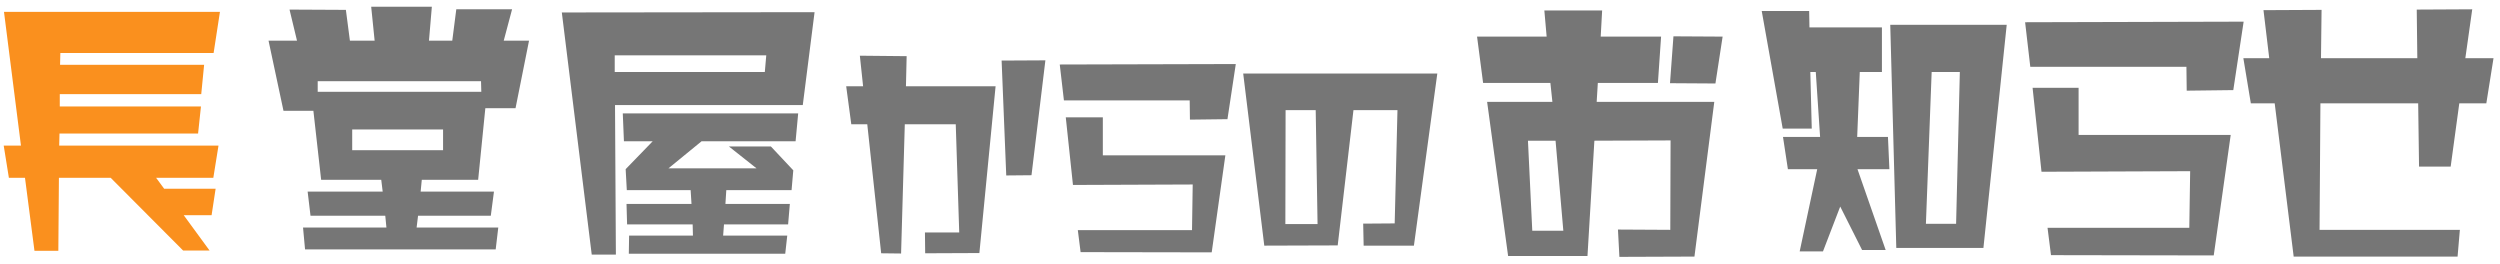
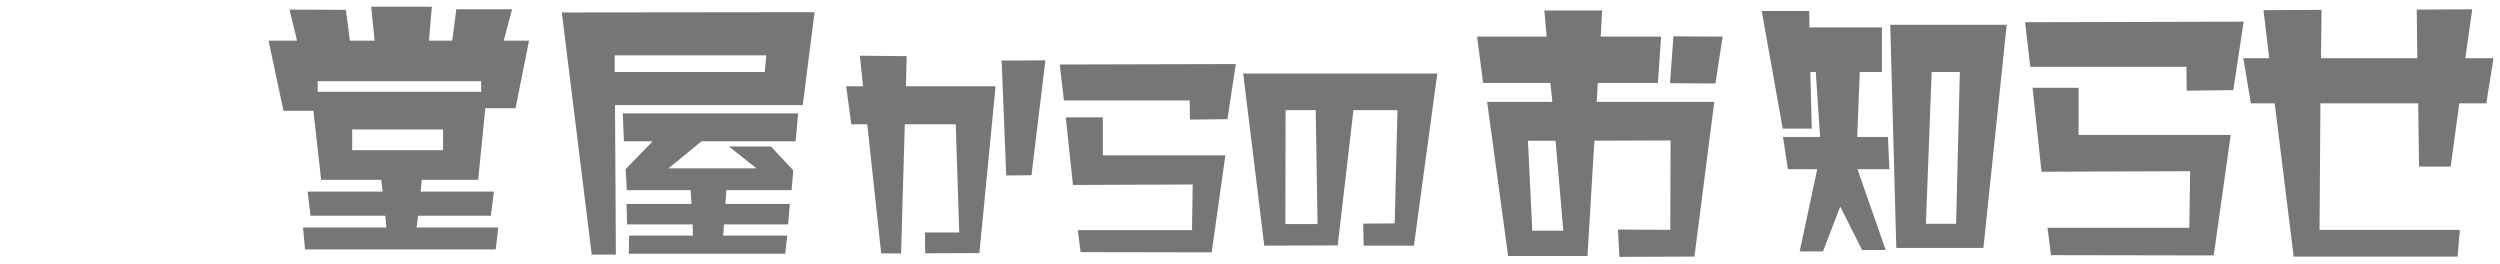
<svg xmlns="http://www.w3.org/2000/svg" width="313" height="33" viewBox="0 0 313 33" fill="none">
-   <path d="M27.536 1.488L26.744 6.636H7.556L7.52 8.112H25.556L25.196 11.784H7.484V13.332H25.16L24.8 16.716H7.448L7.412 18.228H27.356L26.708 22.26H19.544L20.552 23.628H26.996L26.492 26.94H23L26.24 31.368H22.928L13.856 22.26H7.376L7.304 31.404H4.316L3.128 22.26H1.112L0.464 18.228H2.624L0.5 1.488H27.536Z" fill="#FA901E" />
  <path d="M66.236 5.088L64.544 13.548H60.764L59.864 22.512H52.808L52.664 23.988H61.844L61.448 27.012H52.34L52.16 28.488H62.384L62.06 31.224H38.192L37.94 28.488H48.38L48.236 27.012H38.876L38.516 23.988H47.912L47.732 22.512H40.208L39.236 13.872H35.492L33.62 5.088H37.184L36.248 1.2L43.304 1.236L43.808 5.088H46.904L46.472 0.84H54.068L53.708 5.088H56.624L57.128 1.164H64.112L63.068 5.088H66.236ZM60.26 11.496L60.224 10.164H39.776V11.496H60.26ZM55.472 18.804V16.212H44.096V18.804H55.472ZM70.34 1.56L101.984 1.524L100.508 13.152H77L77.108 31.872H74.084L70.34 1.56ZM95.756 9.012L95.936 6.924H76.964V9.012H95.756ZM87.836 17.688L83.696 21.072H94.712L91.256 18.336H96.512L99.32 21.324L99.104 23.808H90.932L90.824 25.536H98.888L98.672 28.092H90.644L90.536 29.496H98.564L98.312 31.764H78.728L78.764 29.496H86.756L86.72 28.092H78.512L78.44 25.536H86.576L86.468 23.808H78.476L78.332 21.18L81.716 17.688H78.116L77.972 14.196H99.932L99.608 17.688H87.836ZM130.883 7.554L129.143 21.938L125.982 21.967L125.402 7.583L130.883 7.554ZM124.648 10.802L122.618 31.682L115.832 31.711L115.803 29.101H120.095L119.66 15.558H113.28L112.816 31.74L110.322 31.711L108.582 15.558H106.581L105.943 10.802H108.06L107.654 6.974L113.512 7.032L113.425 10.802H124.648ZM154.721 8.018L153.677 14.92L148.979 14.978L148.95 12.571H133.203L132.681 8.076L154.721 8.018ZM153.416 19.444L151.705 31.595L135.291 31.566L134.943 28.811H149.24L149.327 23.098L134.334 23.156L133.435 14.688H138.075V19.444H153.416ZM179.951 9.207L177.022 30.754H170.729L170.671 27.999L174.615 27.97L174.963 13.789H169.453L167.481 30.725L158.288 30.754L155.649 9.207H179.951ZM164.958 28.057L164.726 13.789H160.956L160.927 28.057H164.958ZM215.672 4.584L214.772 10.452L209.084 10.416L209.516 4.548L215.672 4.584ZM214.628 12.756L212.144 32.124L202.748 32.16L202.568 28.74L209.12 28.776L209.156 17.58L199.616 17.616L198.752 32.052H188.816L186.188 12.756H194.36L194.108 10.38H185.684L184.928 4.584H193.64L193.352 1.308H200.588L200.408 4.584H207.968L207.572 10.38H200.048L199.904 12.756H214.628ZM195.728 28.884L194.756 17.616H191.3L191.84 28.884H195.728ZM251.24 3.108L248.324 31.044H237.416L236.66 3.108H251.24ZM236.552 21.18H232.556L236.084 31.296H233.132L230.396 25.86L228.236 31.476H225.32L227.516 21.18H223.844L223.232 17.148H227.876L227.336 9.012H226.652L226.832 16.104H223.196L220.568 1.38H226.508L226.544 3.432H235.616V9.012H232.844L232.52 17.148H236.372L236.552 21.18ZM245.372 9.012H241.844L241.124 28.02H244.904L245.372 9.012ZM280.904 2.712L279.608 11.28L273.776 11.352L273.74 8.364H254.192L253.544 2.784L280.904 2.712ZM279.284 16.896L277.16 31.98L256.784 31.944L256.352 28.524H274.1L274.208 21.432L255.596 21.504L254.48 10.992H260.24V16.896H279.284ZM312.188 7.284L311.288 12.936H307.904L306.824 20.856H302.864L302.756 12.936H290.516L290.408 28.776H307.976L307.688 32.124H287.168L284.792 12.936H281.804L280.868 7.284H284.108L283.388 1.272L290.66 1.236L290.588 7.284H302.648L302.576 1.2L309.524 1.164L308.66 7.284H312.188Z" fill="#767676" />
</svg>